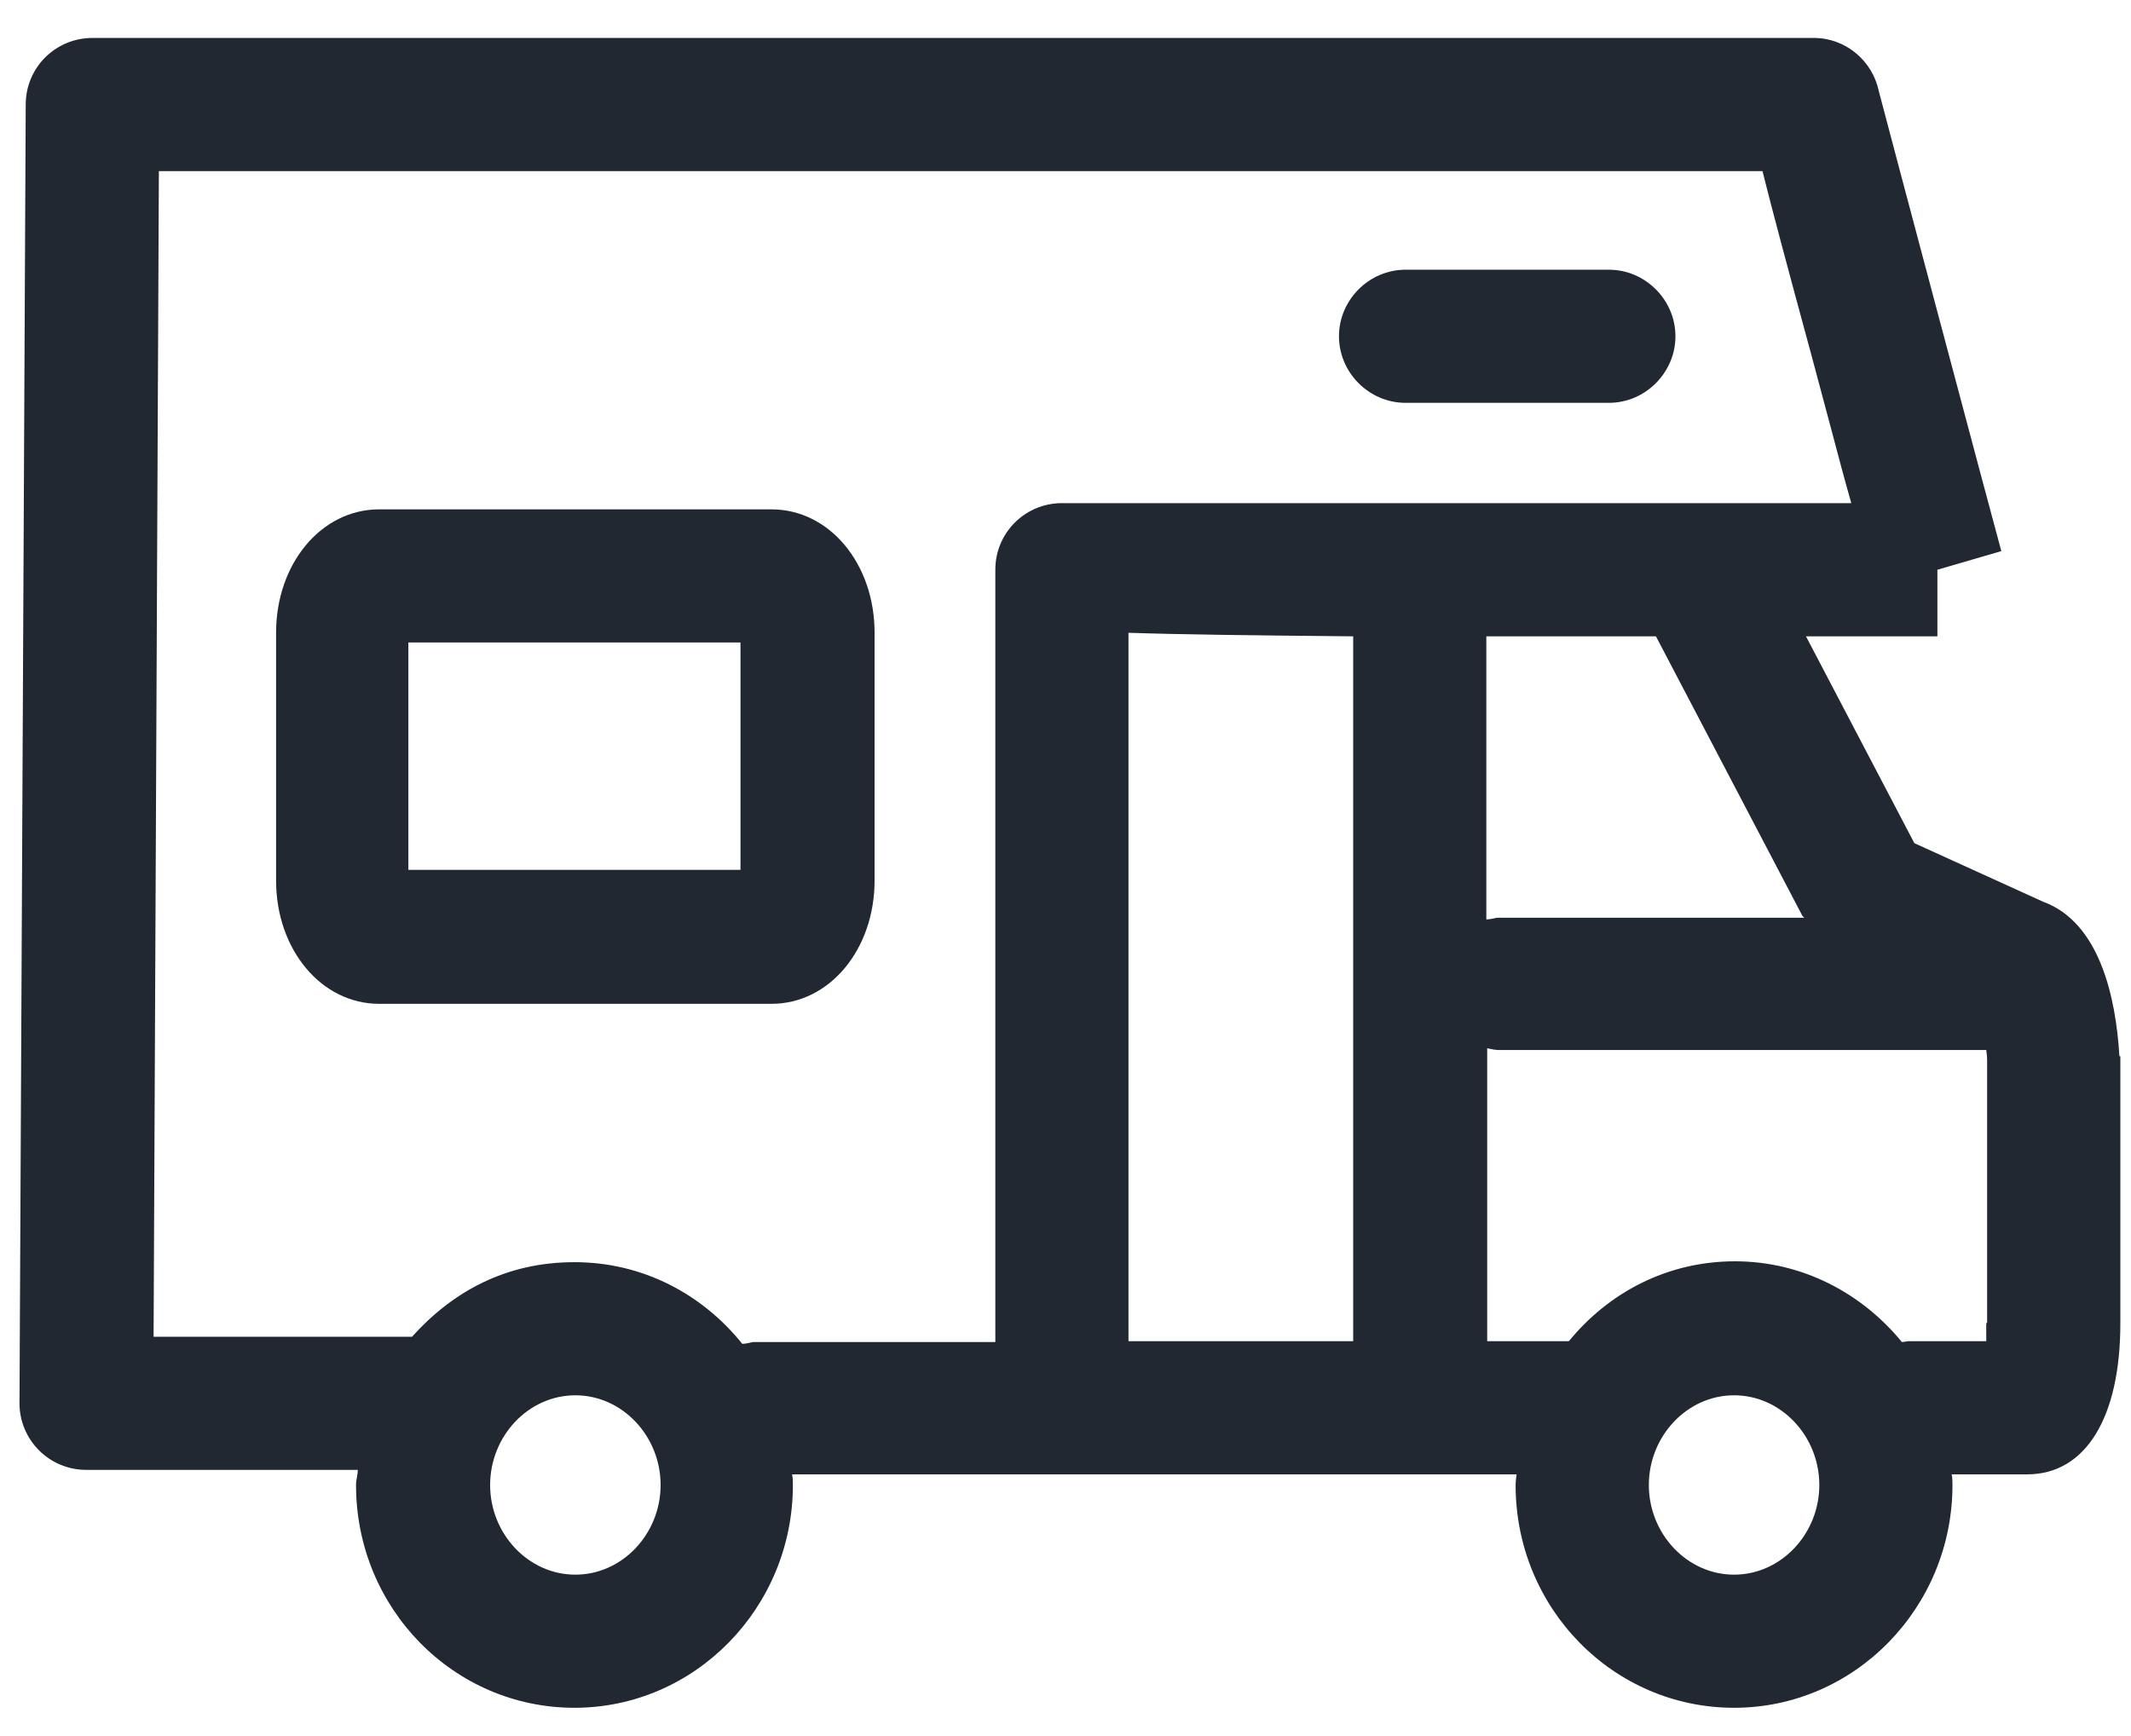
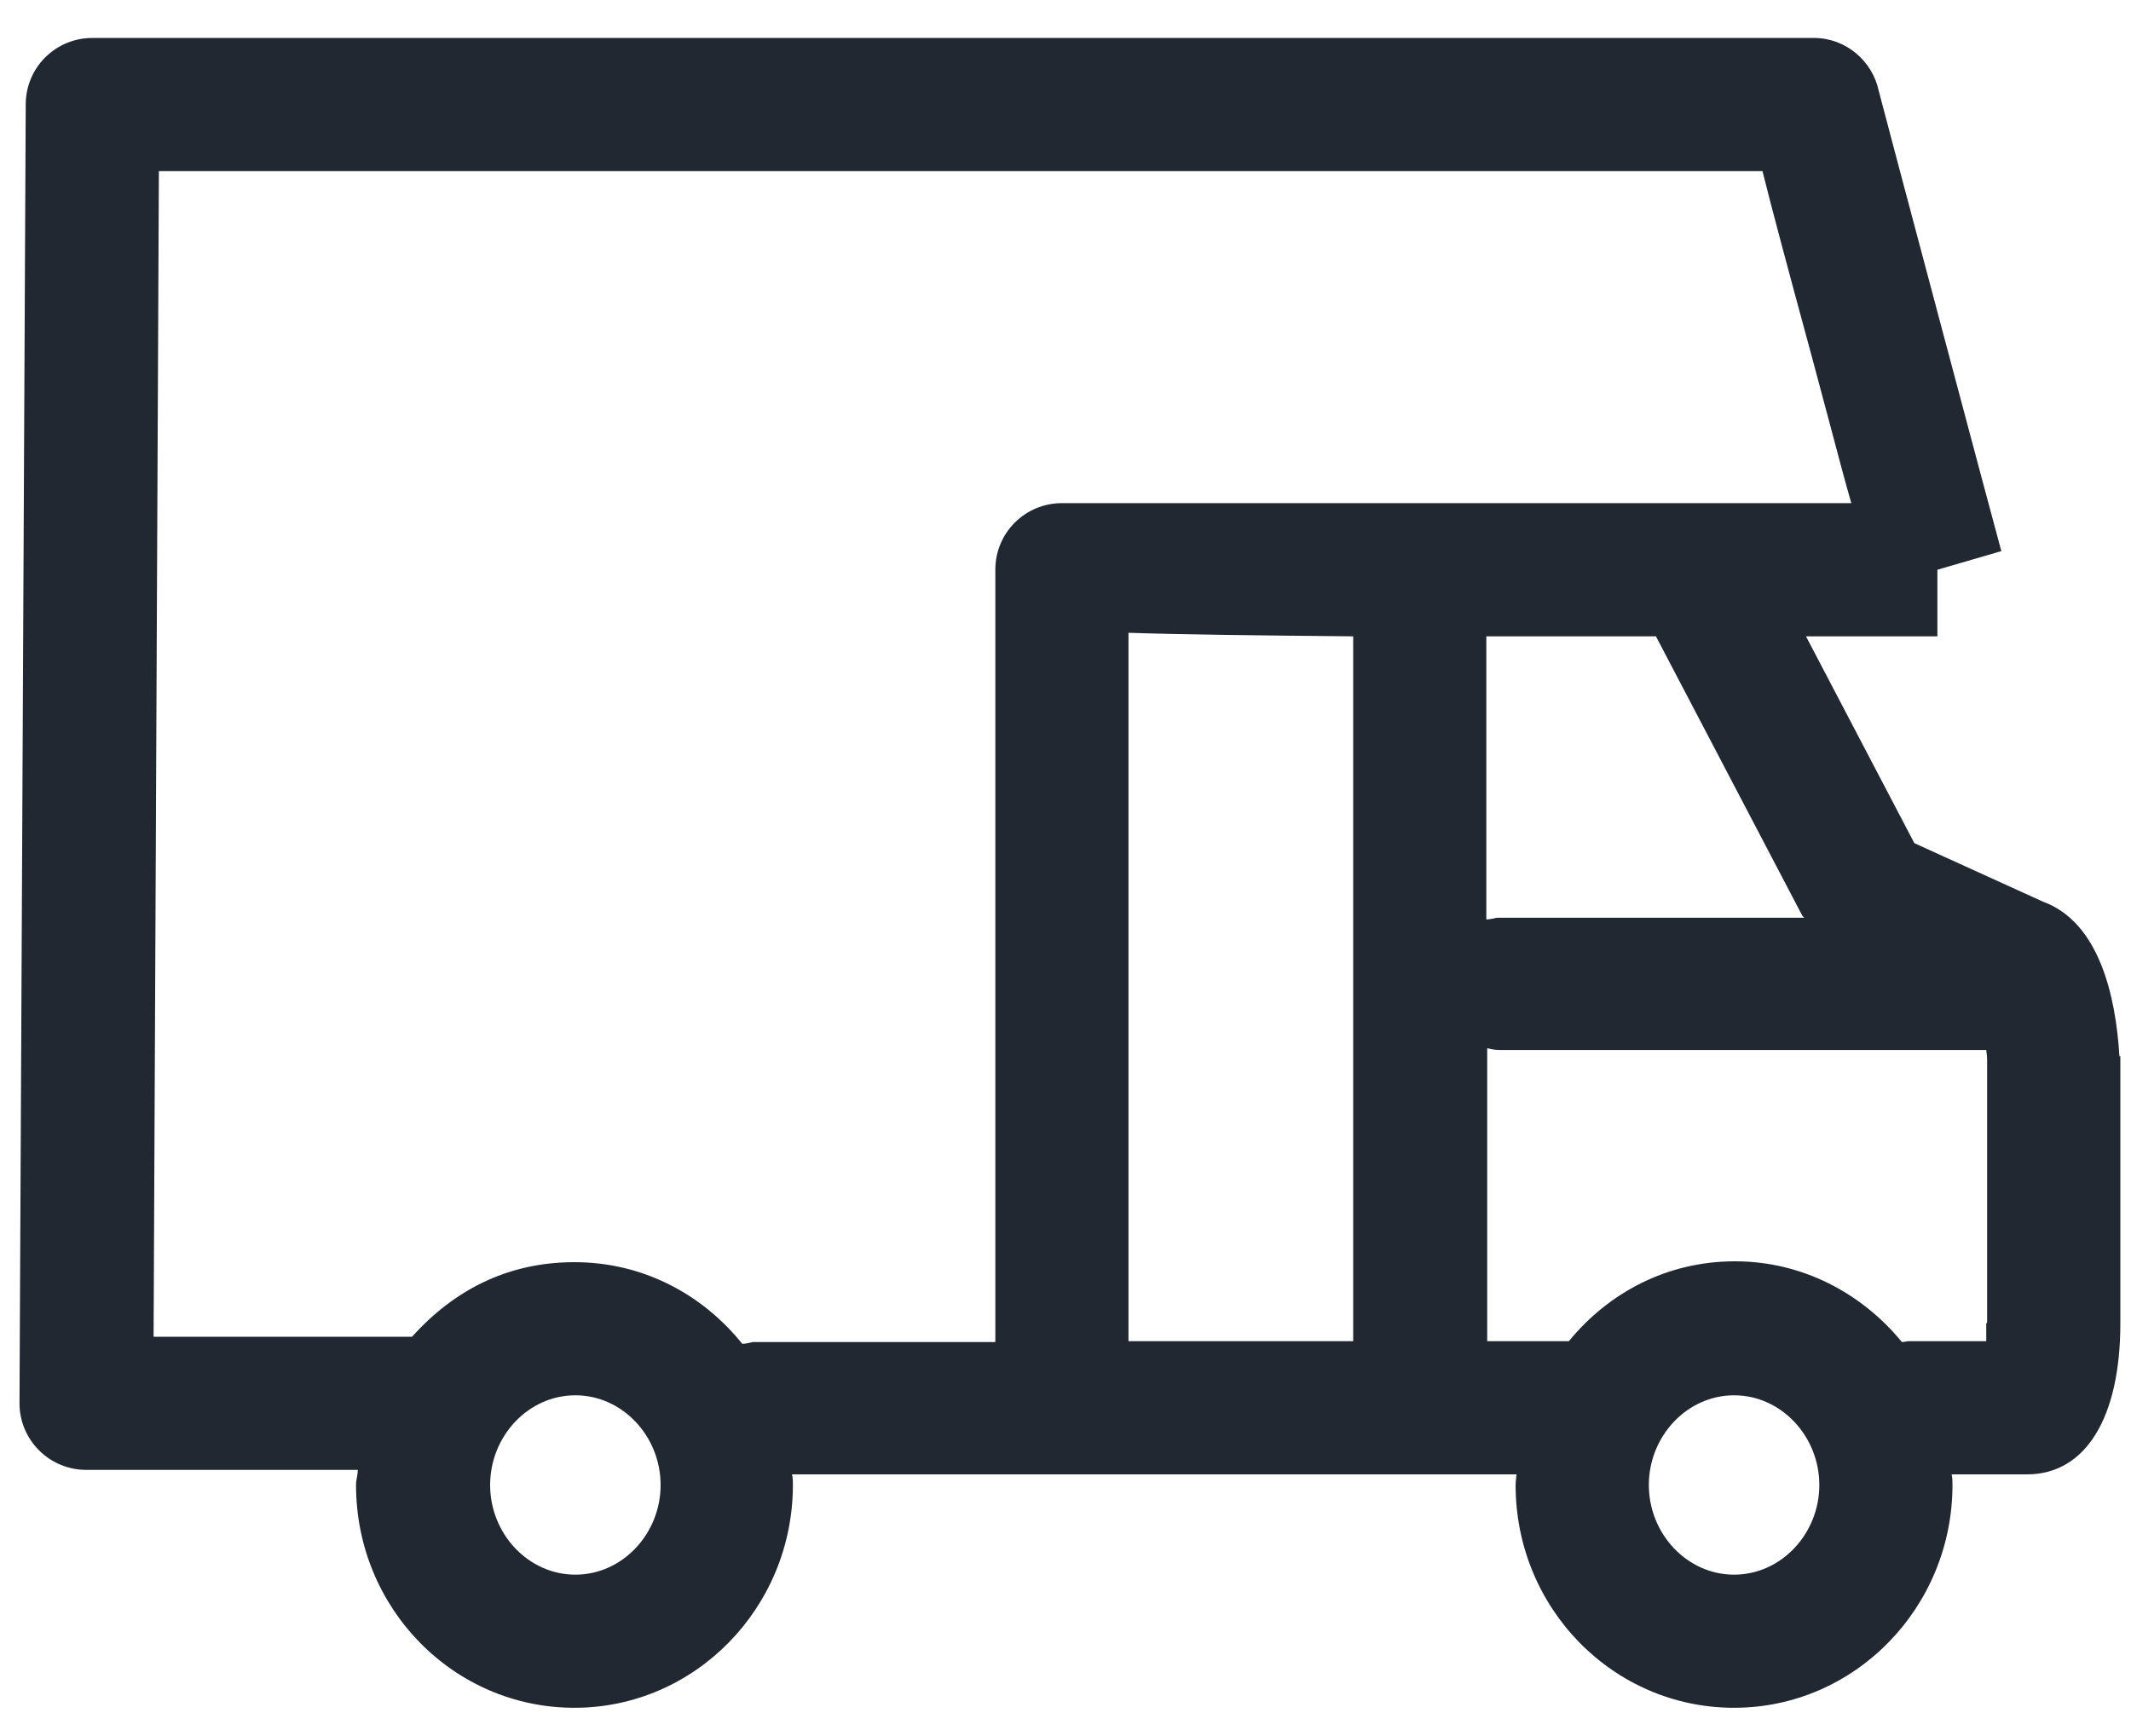
<svg xmlns="http://www.w3.org/2000/svg" width="27" height="22" viewBox="0 0 27 22" fill="none">
-   <path fill-rule="evenodd" clip-rule="evenodd" d="M9.776 6.455H4.803C4.072 6.455 3.498 7.141 3.498 8.019V11.158C3.498 12.035 4.072 12.721 4.803 12.721H9.776C10.507 12.721 11.081 12.035 11.081 11.158V8.019C11.081 7.141 10.507 6.455 9.776 6.455ZM9.382 11.023H5.174V8.142H9.382V11.023Z" fill="#212831" />
-   <path d="M17.808 3.418H20.385C20.846 3.418 21.228 3.8 21.228 4.261C21.228 4.723 20.846 5.105 20.385 5.105H17.808C17.347 5.105 16.965 4.723 16.965 4.261C16.965 3.8 17.347 3.418 17.808 3.418Z" fill="#212831" />
  <path fill-rule="evenodd" clip-rule="evenodd" d="M26.853 13.385C26.808 12.62 26.595 11.686 25.886 11.427L24.255 10.685L22.882 8.064H24.547V7.22L25.357 6.984C25.278 6.702 23.895 1.505 23.805 1.156C23.726 0.774 23.388 0.481 22.983 0.481H1.17C0.708 0.481 0.326 0.852 0.326 1.325L0.247 17.784C0.247 18.009 0.337 18.222 0.495 18.38C0.652 18.537 0.866 18.627 1.091 18.627H4.533C4.533 18.661 4.528 18.692 4.522 18.723C4.516 18.754 4.511 18.785 4.511 18.819C4.511 20.382 5.748 21.642 7.278 21.642C8.808 21.642 10.046 20.371 10.046 18.819C10.046 18.774 10.046 18.729 10.035 18.684H19.215C19.215 18.684 19.203 18.774 19.203 18.819C19.203 20.382 20.441 21.642 21.971 21.642C23.501 21.642 24.738 20.371 24.738 18.819C24.738 18.774 24.738 18.729 24.727 18.684H25.683C26.426 18.684 26.865 17.964 26.865 16.771V13.385H26.853ZM7.29 19.955C6.693 19.955 6.21 19.437 6.21 18.819C6.21 18.2 6.693 17.682 7.29 17.682C7.886 17.682 8.37 18.2 8.37 18.819C8.37 19.437 7.886 19.955 7.29 19.955ZM13.455 6.376C12.993 6.376 12.611 6.747 12.611 7.22V17.007H9.54C9.54 17.007 9.45 17.03 9.405 17.03C8.898 16.4 8.145 15.995 7.278 15.995C6.412 15.995 5.737 16.366 5.22 16.94H1.946L2.013 2.169H22.331C22.443 2.619 22.635 3.339 22.95 4.497C23.038 4.822 23.116 5.118 23.188 5.387C23.289 5.77 23.377 6.099 23.456 6.376H13.455ZM18.967 11.63C18.967 11.63 18.877 11.652 18.832 11.652V8.064H20.981L22.837 11.607L22.86 11.63H18.967ZM17.145 16.996H14.298V8.019C14.951 8.041 15.873 8.052 17.145 8.064V16.996ZM21.971 19.955C21.375 19.955 20.891 19.437 20.891 18.819C20.891 18.2 21.375 17.682 21.971 17.682C22.567 17.682 23.051 18.2 23.051 18.819C23.051 19.437 22.567 19.955 21.971 19.955ZM25.166 16.771V16.996H24.176C24.176 16.996 24.12 17.007 24.097 17.007C23.591 16.389 22.837 15.984 21.982 15.984C21.127 15.984 20.385 16.377 19.878 16.996H18.843V13.284C18.843 13.284 18.933 13.306 18.978 13.306H25.166C25.166 13.306 25.177 13.385 25.177 13.43V16.76L25.166 16.771Z" fill="#212831" />
</svg>